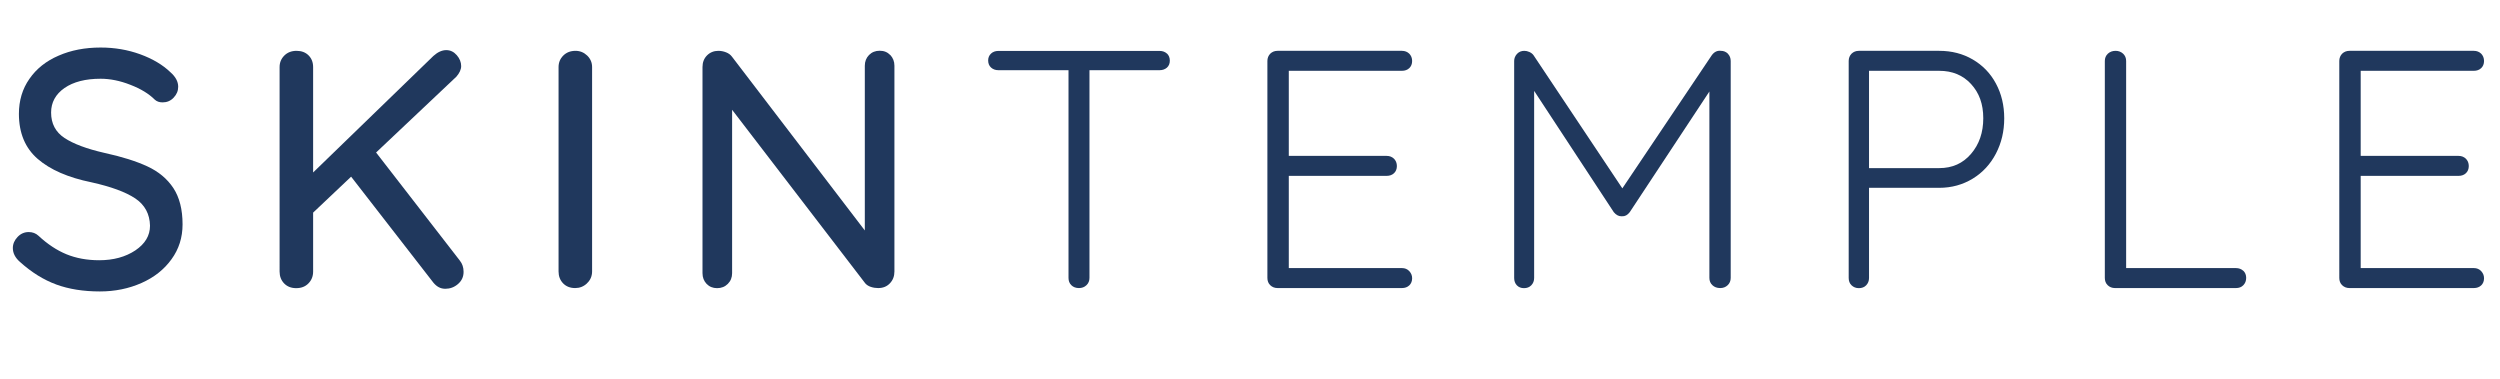
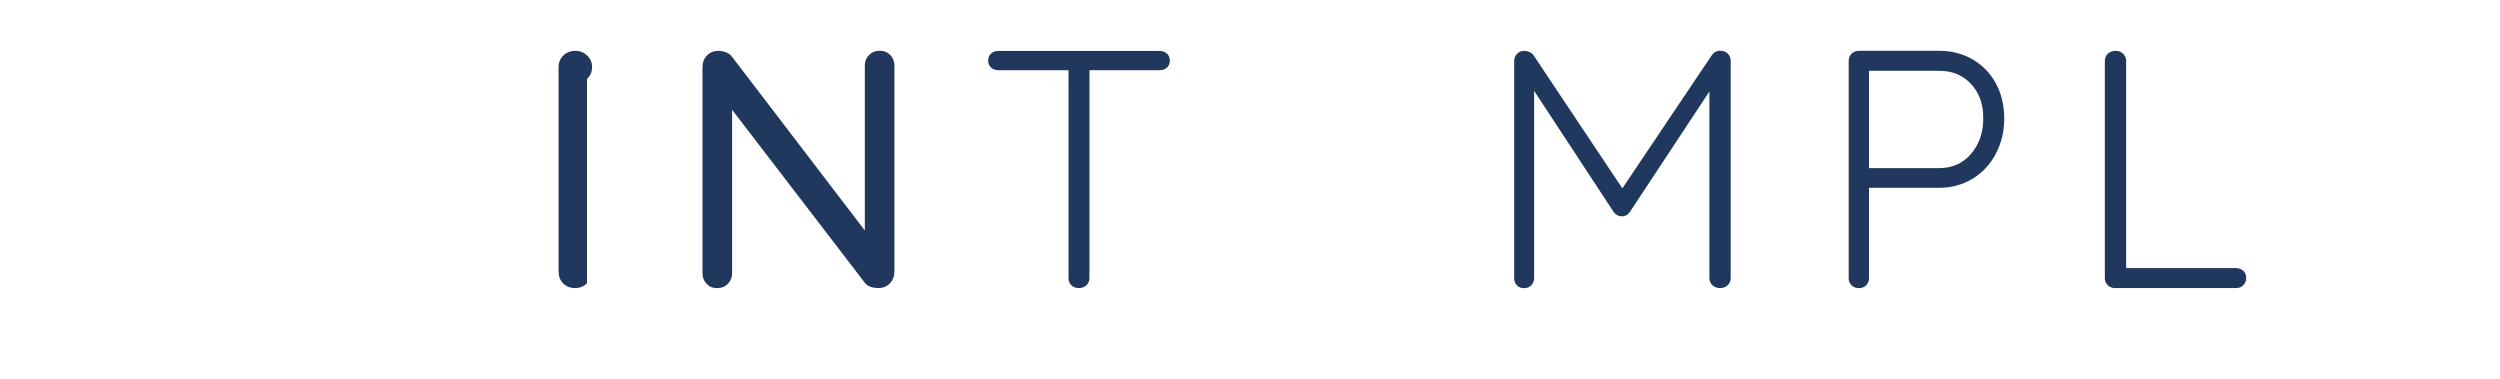
<svg xmlns="http://www.w3.org/2000/svg" id="Layer_1" version="1.1" viewBox="0 0 280.32 42.45">
  <defs>
    <style>
      .st0 {
        fill: #20385d;
      }
    </style>
  </defs>
-   <path class="st0" d="M6.31,31.9c-1.42-.52-2.77-1.36-4.07-2.53-.53-.46-.8-.98-.8-1.56,0-.46.18-.87.53-1.24.35-.37.77-.55,1.25-.55.43,0,.8.14,1.1.42,1.01.94,2.06,1.63,3.13,2.07,1.08.44,2.3.67,3.67.67,1.6,0,2.95-.37,4.05-1.1,1.1-.74,1.65-1.66,1.65-2.77-.03-1.32-.58-2.34-1.65-3.06-1.08-.72-2.72-1.32-4.92-1.81-2.61-.53-4.62-1.41-6.02-2.62s-2.11-2.9-2.11-5.05c0-1.49.39-2.81,1.18-3.93.78-1.13,1.87-2,3.27-2.6,1.39-.61,2.96-.91,4.71-.91,1.57,0,3.05.25,4.45.76,1.39.51,2.52,1.18,3.38,2.01.58.51.87,1.05.87,1.63,0,.46-.17.86-.51,1.22-.34.36-.75.53-1.24.53-.36,0-.65-.1-.87-.3-.66-.66-1.57-1.22-2.74-1.67-1.17-.46-2.28-.68-3.34-.68-1.7,0-3.05.35-4.05,1.04-1,.7-1.5,1.62-1.5,2.75,0,1.24.5,2.19,1.5,2.85,1,.66,2.49,1.22,4.46,1.67,1.98.43,3.59.94,4.84,1.52,1.25.58,2.22,1.39,2.91,2.43.68,1.04,1.03,2.39,1.03,4.07,0,1.47-.41,2.77-1.24,3.91-.82,1.14-1.94,2.03-3.36,2.66s-2.98.95-4.67.95c-1.85,0-3.48-.26-4.9-.78Z" />
-   <path class="st0" d="M51.98,30.48c0,.56-.21,1.01-.63,1.37s-.89.53-1.42.53-.95-.23-1.33-.68l-9.23-11.89-4.26,4.03v6.61c0,.53-.18.98-.53,1.33-.35.36-.81.53-1.37.53s-1.01-.18-1.35-.53c-.34-.35-.51-.8-.51-1.33V7.52c0-.51.18-.94.53-1.29s.81-.53,1.37-.53,1.01.17,1.35.51c.34.34.51.78.51,1.31v11.82l13.49-13.07c.48-.43.96-.65,1.44-.65.46,0,.85.19,1.18.57.33.38.49.79.49,1.22,0,.38-.18.77-.53,1.18l-9.01,8.51,9.39,12.12c.28.35.42.77.42,1.25Z" />
-   <path class="st0" d="M65.82,31.77c-.38.36-.82.53-1.33.53-.56,0-1.01-.18-1.35-.53-.34-.35-.51-.8-.51-1.33V7.52c0-.51.18-.94.53-1.29.35-.35.81-.53,1.37-.53.51,0,.94.18,1.31.53.37.36.55.79.55,1.29v22.91c0,.53-.19.98-.57,1.33Z" />
+   <path class="st0" d="M65.82,31.77c-.38.36-.82.53-1.33.53-.56,0-1.01-.18-1.35-.53-.34-.35-.51-.8-.51-1.33V7.52c0-.51.18-.94.53-1.29.35-.35.81-.53,1.37-.53.51,0,.94.18,1.31.53.37.36.55.79.55,1.29c0,.53-.19.98-.57,1.33Z" />
  <path class="st0" d="M99.83,6.17c.3.32.46.72.46,1.2v23.07c0,.53-.17.98-.51,1.33-.34.36-.78.53-1.31.53-.28,0-.55-.04-.82-.13s-.47-.22-.63-.4l-14.93-19.46v18.32c0,.48-.16.88-.48,1.2-.32.32-.72.48-1.2.48s-.87-.16-1.18-.48c-.3-.32-.46-.71-.46-1.2V7.52c0-.53.17-.97.51-1.31.34-.34.77-.51,1.27-.51.3,0,.59.06.87.17.28.11.49.27.65.48l14.9,19.49V7.37c0-.48.16-.88.47-1.2.32-.32.71-.48,1.2-.48s.87.16,1.18.48Z" />
  <path class="st0" d="M130.85,6c.21.2.32.47.32.8s-.11.59-.32.78c-.22.19-.49.29-.82.29h-7.87v23.29c0,.33-.11.6-.34.82-.23.22-.51.32-.84.32-.35,0-.64-.11-.85-.32-.22-.21-.32-.49-.32-.82V7.87h-7.87c-.33,0-.6-.1-.82-.3-.22-.2-.32-.47-.32-.8,0-.3.11-.56.32-.76.21-.2.49-.3.82-.3h18.09c.33,0,.6.1.82.3Z" />
-   <path class="st0" d="M158.02,30.4c.21.23.32.49.32.8,0,.33-.11.6-.32.8-.21.2-.49.3-.82.3h-13.95c-.33,0-.6-.11-.82-.32s-.32-.49-.32-.82V6.84c0-.33.11-.6.32-.82.22-.21.49-.32.82-.32h13.95c.33,0,.6.11.82.32.21.22.32.49.32.82s-.11.6-.32.8c-.21.2-.49.3-.82.3h-12.69v9.54h10.98c.33,0,.6.11.82.32.21.22.32.49.32.82s-.11.6-.32.8-.49.3-.82.3h-10.98v10.34h12.69c.33,0,.6.11.82.34Z" />
  <path class="st0" d="M193.74,6.02c.21.22.32.49.32.82v24.32c0,.33-.11.6-.34.82-.23.22-.51.32-.84.32-.35,0-.65-.11-.87-.32-.23-.21-.34-.49-.34-.82V10.26l-8.93,13.53c-.25.33-.54.48-.87.46h-.08c-.3,0-.58-.15-.84-.46l-8.93-13.6v20.98c0,.33-.11.6-.32.82s-.49.32-.82.32-.6-.11-.8-.32c-.2-.21-.3-.49-.3-.82V6.84c0-.3.11-.57.32-.8.22-.23.49-.34.82-.34.18,0,.37.04.57.13.2.09.35.21.46.36l9.96,14.93,10.03-14.93c.28-.38.62-.54,1.03-.49.3,0,.56.11.78.32Z" />
  <path class="st0" d="M221.2,6.67c1.11.65,1.98,1.54,2.6,2.7.62,1.15.93,2.45.93,3.9s-.31,2.76-.93,3.95c-.62,1.19-1.49,2.13-2.6,2.81-1.12.68-2.37,1.03-3.76,1.03h-7.87v10.11c0,.33-.11.6-.32.82s-.49.32-.82.32-.6-.11-.82-.32-.32-.49-.32-.82V6.84c0-.33.11-.6.32-.82.22-.21.49-.32.82-.32h9.01c1.39,0,2.65.32,3.76.97ZM221.01,17.25c.91-1.06,1.37-2.39,1.37-3.99s-.46-2.85-1.37-3.84c-.91-.99-2.1-1.48-3.57-1.48h-7.87v10.91h7.87c1.47,0,2.66-.53,3.57-1.6Z" />
  <path class="st0" d="M251.54,30.36c.21.2.32.47.32.8s-.11.6-.32.82c-.21.22-.49.32-.82.32h-13.57c-.33,0-.6-.11-.82-.32s-.32-.49-.32-.82V6.84c0-.33.11-.6.34-.82.23-.21.52-.32.87-.32.33,0,.61.11.84.32.23.22.34.49.34.82v23.22h12.31c.33,0,.6.1.82.3Z" />
-   <path class="st0" d="M278.21,30.4c.21.23.32.49.32.8,0,.33-.11.6-.32.8-.21.2-.49.3-.82.3h-13.95c-.33,0-.6-.11-.82-.32s-.32-.49-.32-.82V6.84c0-.33.11-.6.32-.82.22-.21.49-.32.82-.32h13.95c.33,0,.6.11.82.32.21.22.32.49.32.82s-.11.6-.32.8c-.21.2-.49.3-.82.3h-12.69v9.54h10.98c.33,0,.6.11.82.32.21.22.32.49.32.82s-.11.6-.32.8-.49.3-.82.3h-10.98v10.34h12.69c.33,0,.6.11.82.34Z" />
</svg>